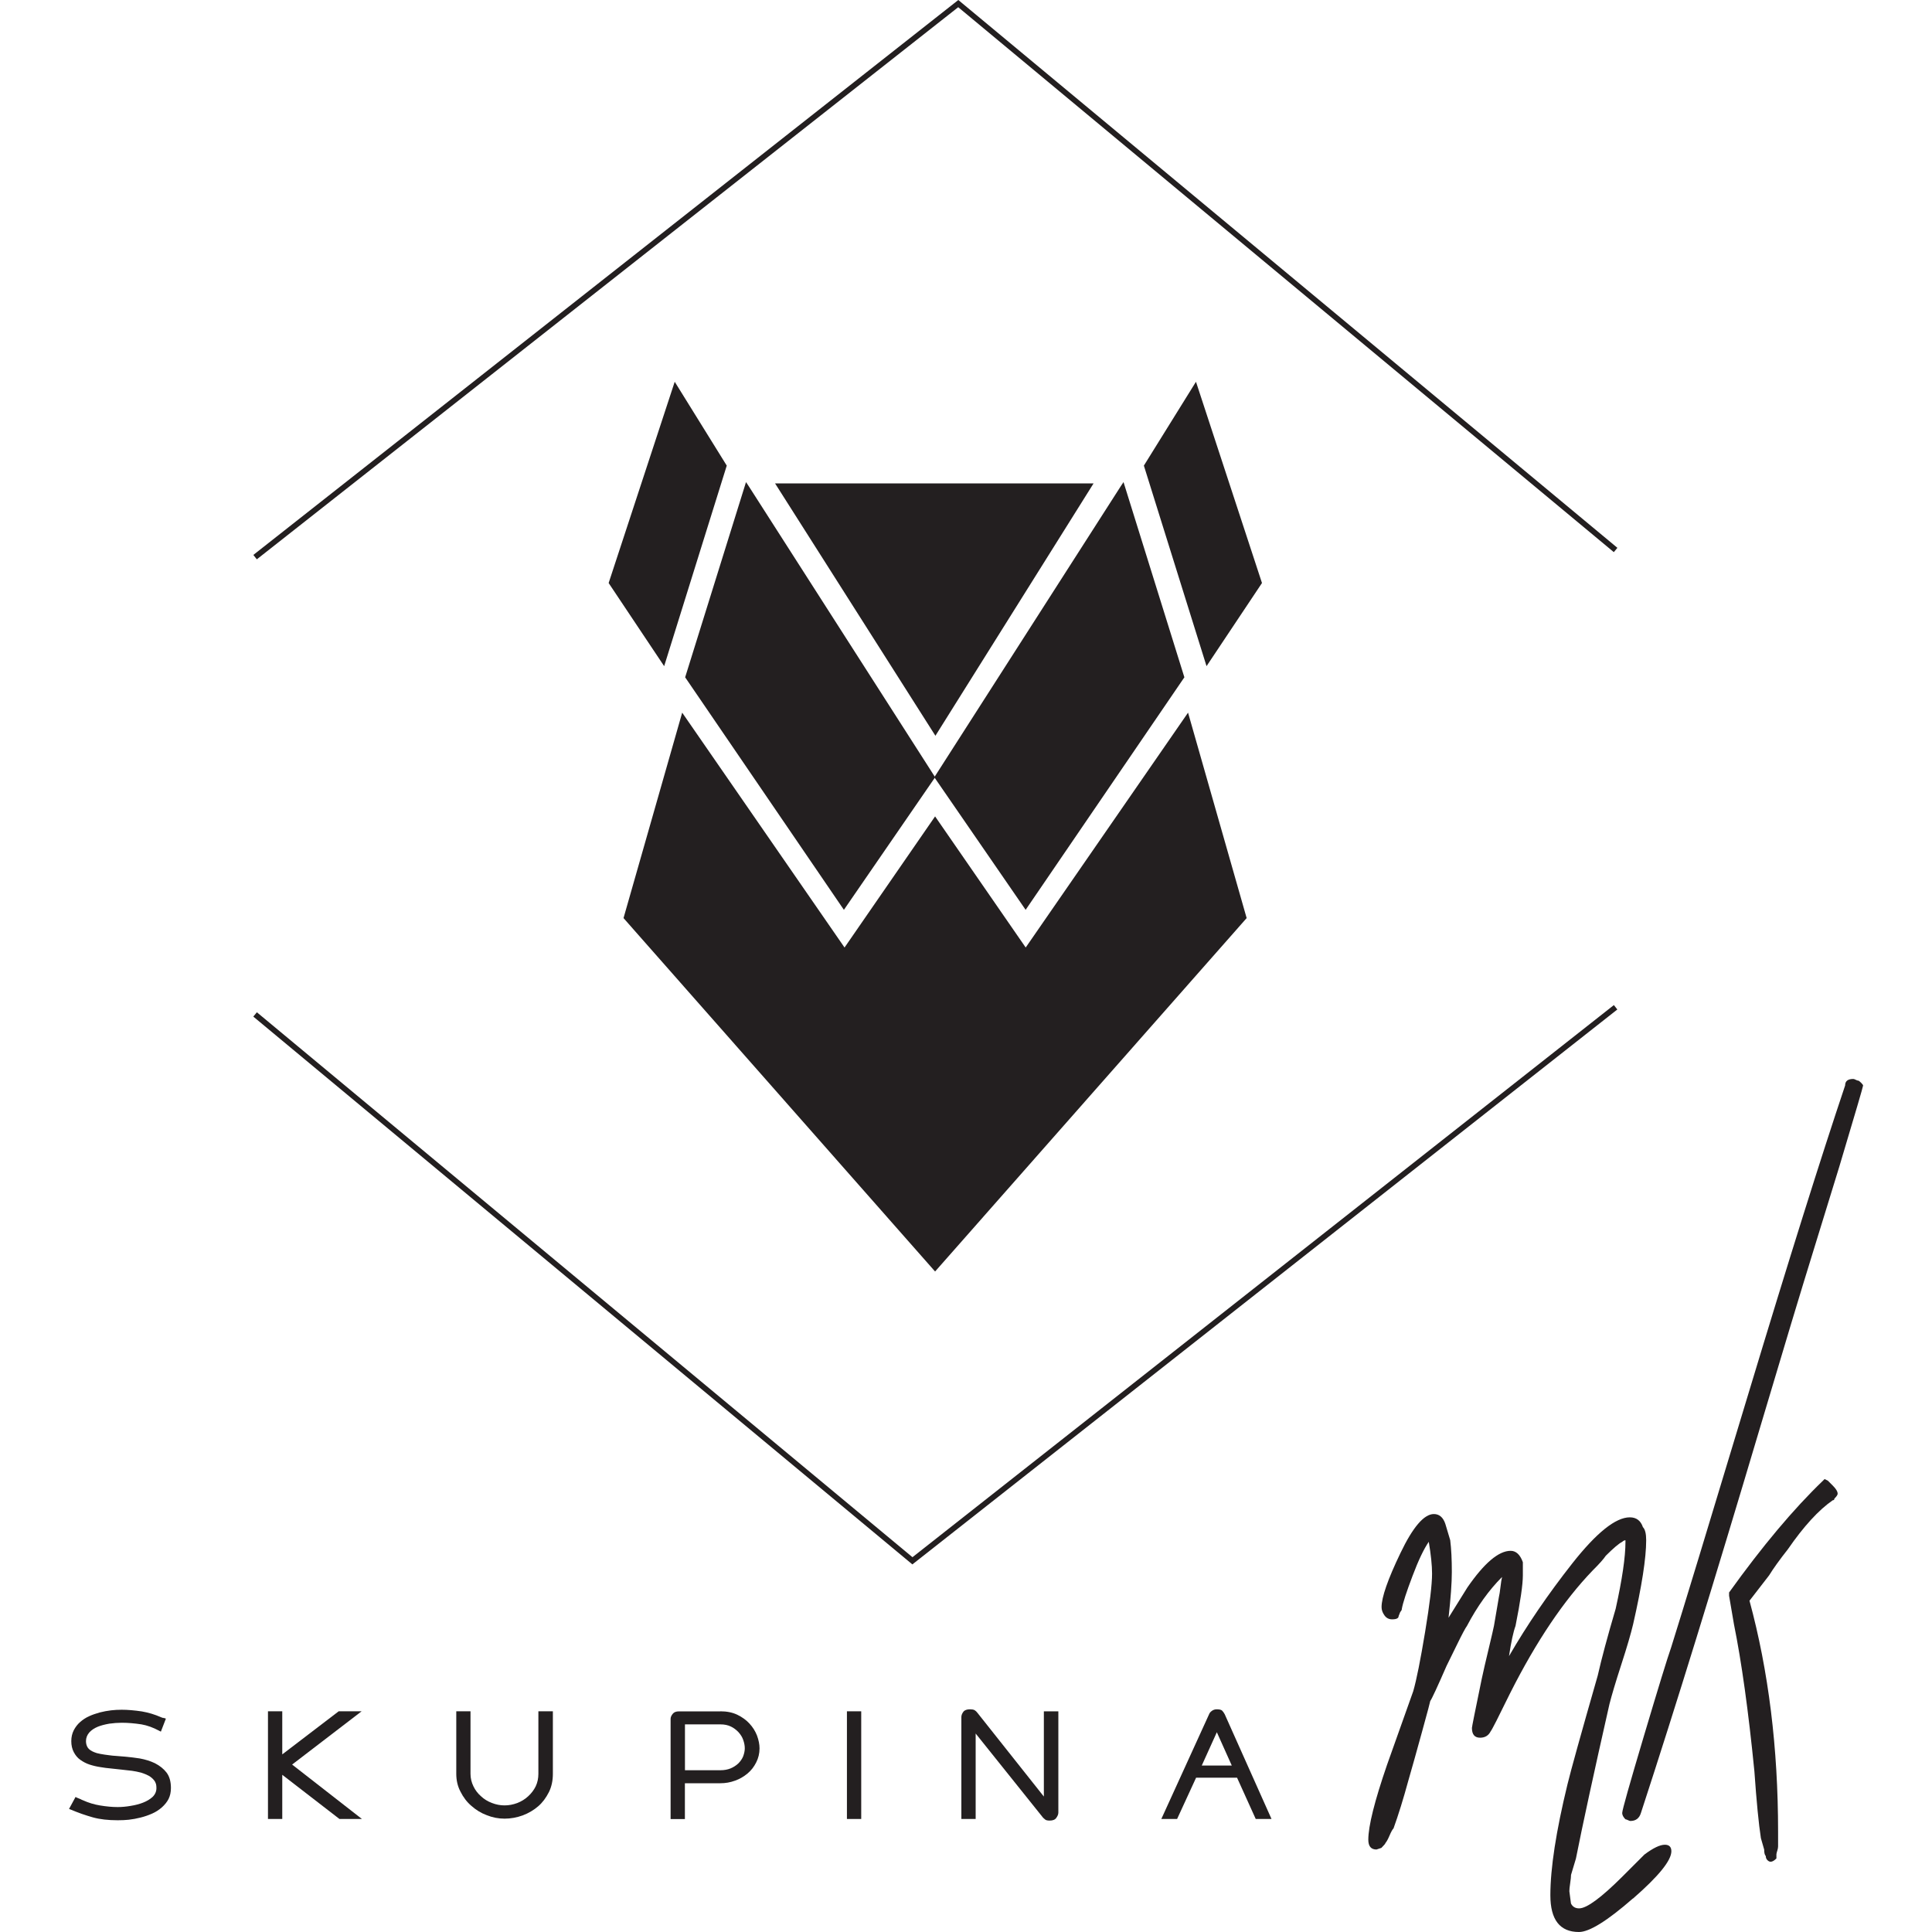
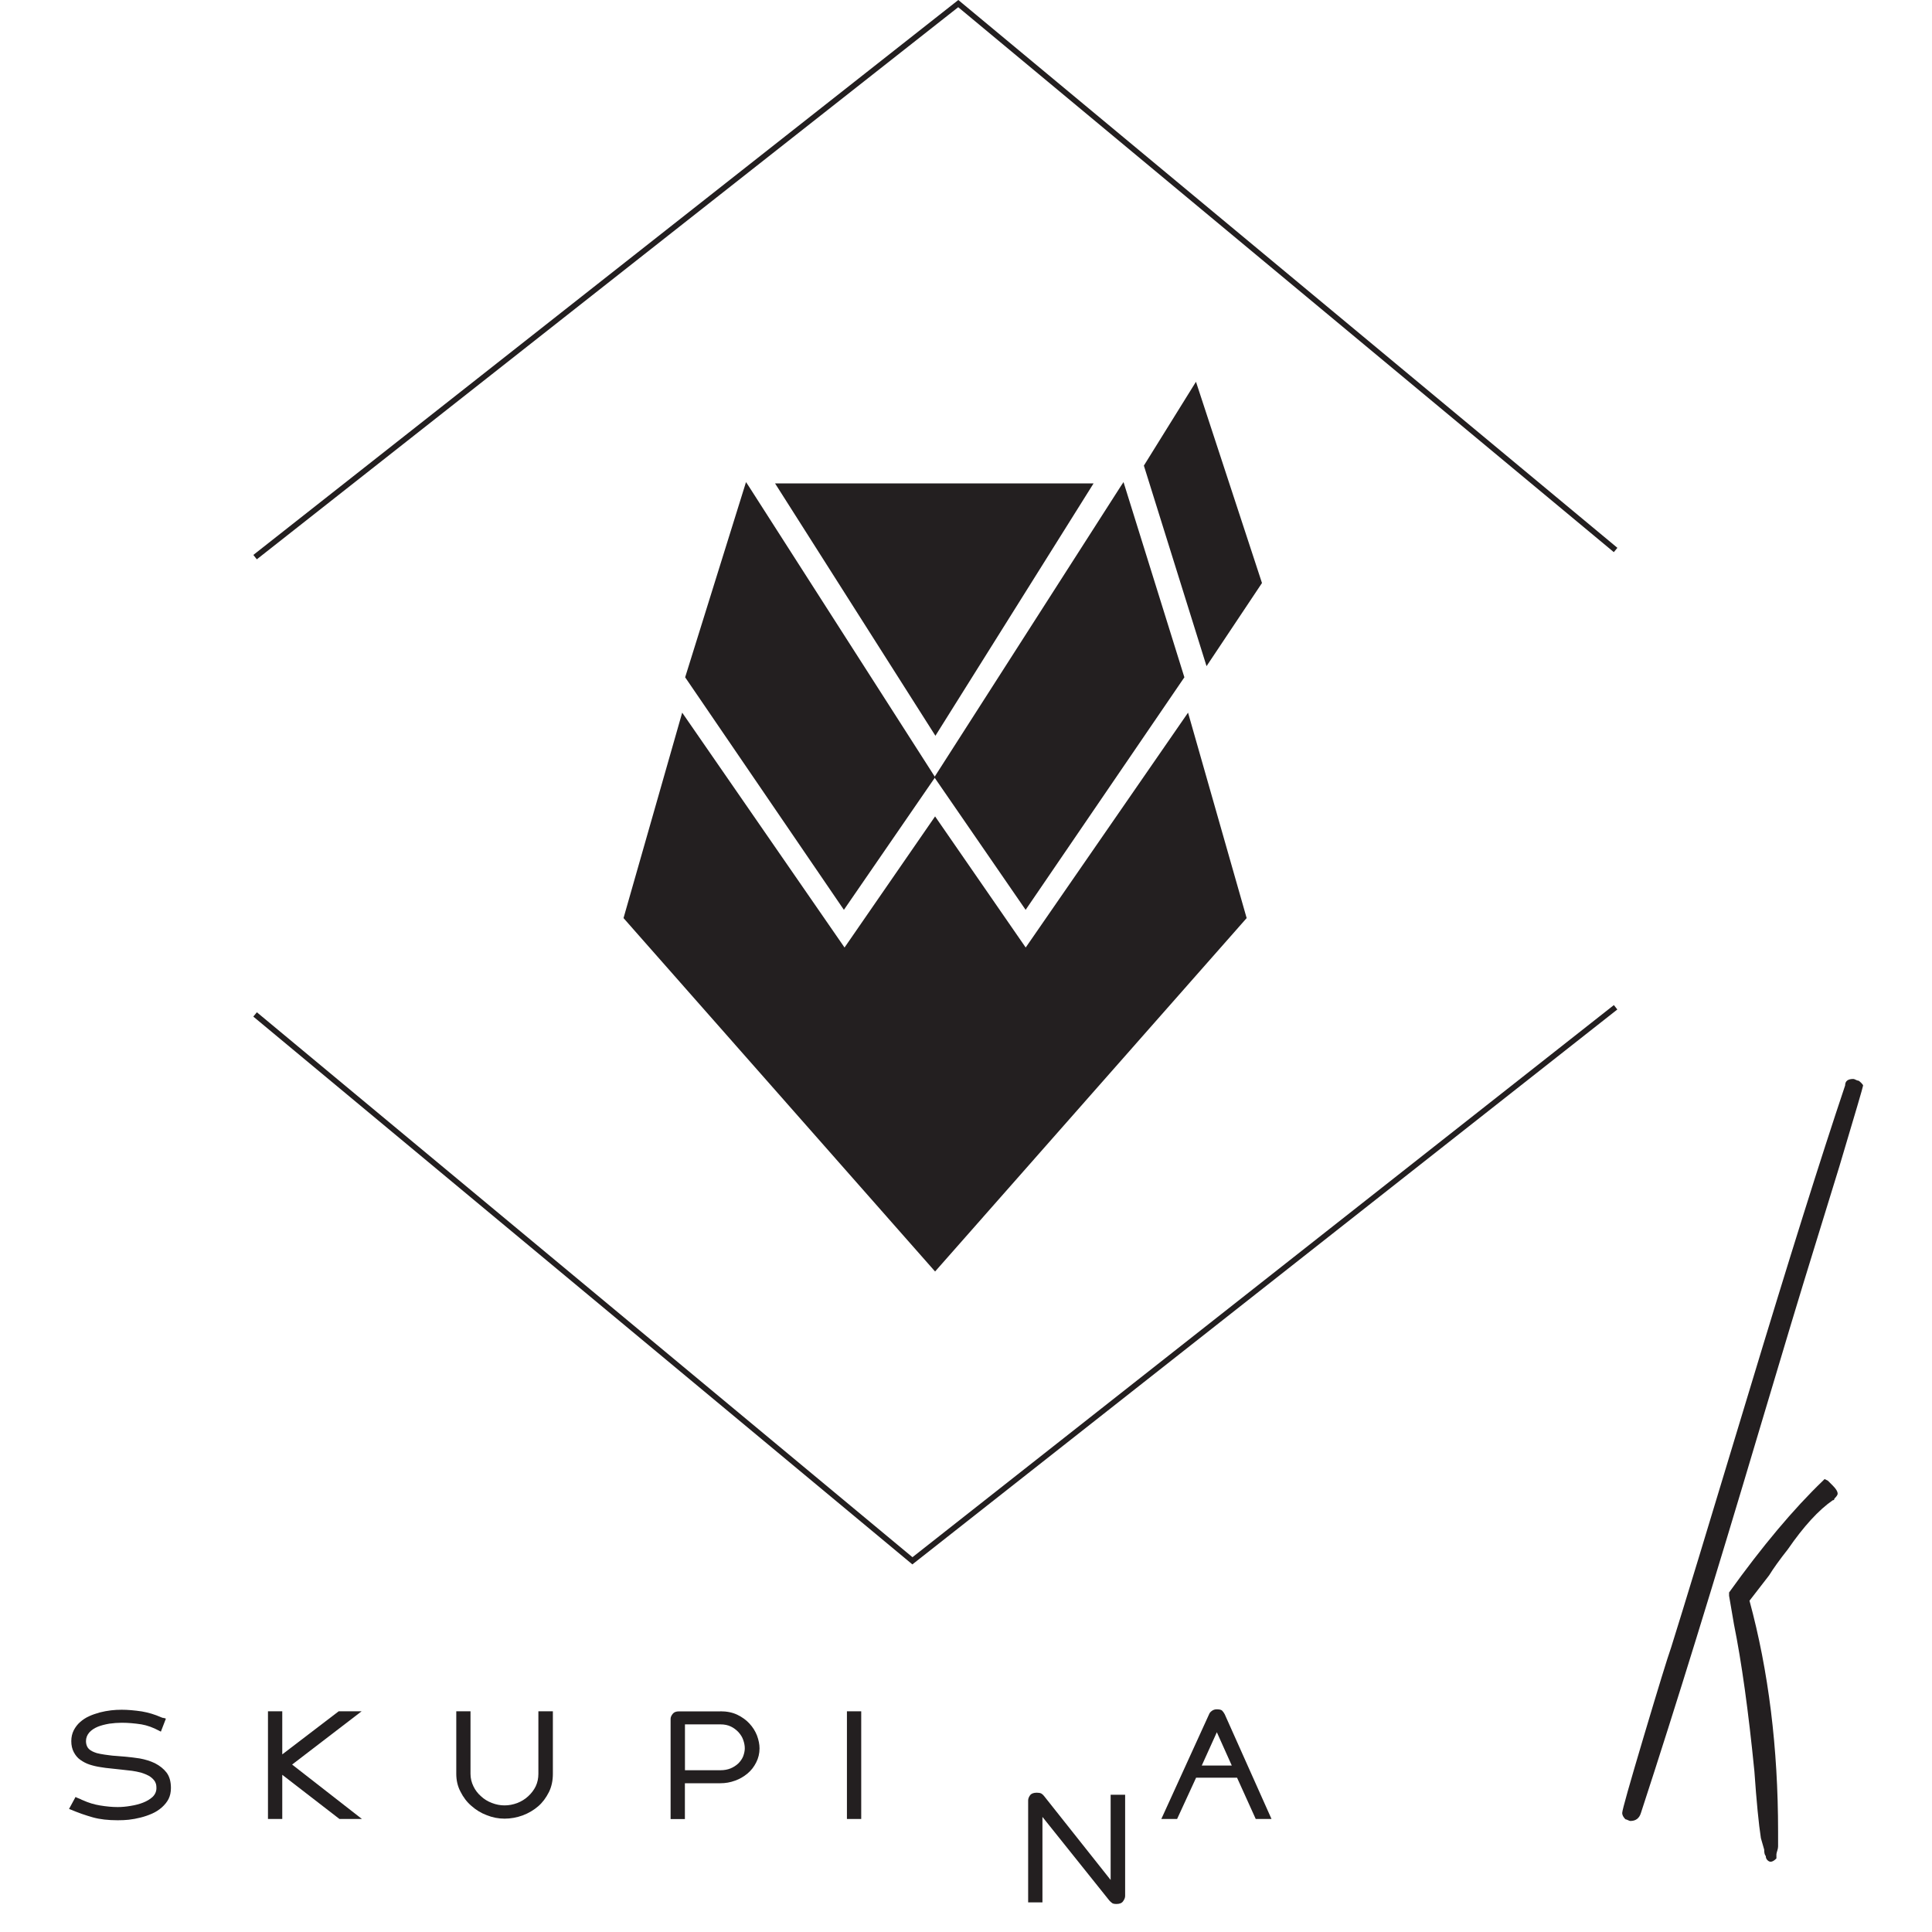
<svg xmlns="http://www.w3.org/2000/svg" id="a" viewBox="0 0 300 300">
  <defs>
    <style>.e,.f{fill:none;}.f{stroke:#231f20;stroke-width:.87px;}.g{fill:#231f20;}.h{clip-path:url(#c);}.i{clip-path:url(#d);}</style>
    <clipPath id="c">
      <rect class="e" x="10.71" width="278.58" height="300" />
    </clipPath>
    <clipPath id="d">
      <rect class="e" x="10.71" y="0" width="278.58" height="300" />
    </clipPath>
  </defs>
  <g id="b">
    <g class="h">
      <g class="i">
        <path class="g" d="M12.21,279.25s.1,.04,.17,.07c.07,.03,.13,.05,.17,.07,.05,.04,.15,.09,.32,.15,.86,.39,1.74,.66,2.66,.81,.97,.16,1.88,.25,2.74,.25,.63,0,1.3-.06,2-.18,.77-.12,1.42-.3,1.95-.51,.59-.23,1.09-.53,1.49-.9,.39-.39,.58-.85,.58-1.37,0-.23-.02-.44-.07-.63-.09-.27-.19-.45-.29-.56-.21-.27-.49-.51-.83-.71-.34-.18-.73-.34-1.17-.48-.51-.13-.99-.23-1.44-.29-.18-.02-.45-.05-.8-.09-.36-.04-.62-.06-.79-.09-.19-.02-.46-.05-.83-.09-.37-.04-.64-.06-.83-.09-.58-.05-1.12-.12-1.63-.21-.62-.09-1.19-.23-1.71-.4-.49-.16-.98-.41-1.45-.75-.39-.27-.72-.66-.99-1.17-.26-.49-.39-1.06-.39-1.71s.13-1.19,.39-1.71c.26-.49,.58-.91,.97-1.25,.43-.38,.9-.69,1.42-.92,.5-.23,1.06-.42,1.68-.59,.55-.14,1.13-.25,1.73-.32,.52-.06,1.07-.09,1.64-.09,.92,0,1.96,.09,3.12,.26,1.04,.18,2.04,.48,3,.91h.03s.03,.02,.05,.02h-.05l.41,.12-.15-.07h.01s.05,0,.05,.02l.19,.05,.2,.07-.78,2.02-.27-.14c-.93-.5-1.84-.83-2.75-.99-1.05-.16-2.06-.25-3.05-.25-.63,0-1.28,.05-1.93,.14-.7,.12-1.3,.28-1.78,.47-.55,.23-.99,.52-1.32,.88-.35,.4-.53,.85-.53,1.37,0,.39,.1,.73,.29,1.02,.2,.28,.53,.51,.99,.69,.21,.1,.53,.19,.97,.27,.48,.09,.9,.15,1.25,.19,.37,.06,.8,.1,1.29,.13,.23,.02,.6,.05,1.1,.09,.98,.09,1.79,.18,2.45,.29,.87,.16,1.65,.4,2.36,.74,.76,.39,1.36,.87,1.8,1.44,.46,.6,.69,1.4,.69,2.41,0,.64-.12,1.21-.37,1.71-.24,.47-.6,.91-1.06,1.32-.45,.39-.95,.71-1.5,.95-.59,.26-1.18,.46-1.78,.61-.62,.16-1.24,.27-1.85,.34-.48,.05-1.05,.08-1.71,.08-.75,0-1.44-.04-2.07-.11-.61-.07-1.21-.18-1.79-.34-.53-.15-1.1-.33-1.71-.54-.61-.22-1.21-.45-1.8-.7l-.18-.07,1.01-1.86,.22,.12c.14,.05,.23,.08,.27,.11" />
        <polygon class="g" points="52.59 265.73 56.15 265.73 45.36 274 56.2 282.45 52.71 282.45 43.83 275.59 43.83 282.45 41.61 282.45 41.61 265.73 43.83 265.73 43.83 272.42 52.59 265.73" />
        <path class="g" d="M73.06,265.73v9.71c0,.67,.15,1.32,.46,1.95,.28,.58,.67,1.1,1.18,1.54,.47,.44,1.03,.79,1.7,1.04,.64,.25,1.29,.37,1.95,.37s1.31-.12,1.98-.37c.62-.24,1.19-.59,1.68-1.04,.52-.48,.9-.99,1.17-1.54,.28-.59,.42-1.24,.42-1.95v-9.71h2.25v9.71c0,1.05-.2,1.99-.61,2.83-.46,.91-1.01,1.64-1.66,2.2-.69,.6-1.49,1.07-2.4,1.42-.94,.34-1.88,.51-2.83,.51s-1.88-.18-2.77-.54c-.87-.32-1.67-.81-2.4-1.46-.68-.58-1.24-1.32-1.68-2.2-.44-.83-.65-1.76-.65-2.76v-9.71h2.22Z" />
        <path class="g" d="M111.87,265.73c1.01,0,1.88,.18,2.63,.54,.76,.37,1.39,.83,1.88,1.37,.51,.55,.9,1.17,1.17,1.86,.26,.71,.39,1.37,.39,1.98,0,.8-.18,1.53-.53,2.21-.34,.67-.78,1.24-1.35,1.71-.59,.49-1.24,.86-1.93,1.1-.73,.27-1.48,.4-2.27,.4h-5.51v5.56h-2.22v-15.55c0-.26,.11-.52,.34-.8,.2-.25,.52-.37,.96-.37h6.43Zm-5.51,9.15h5.51c.6,0,1.13-.1,1.59-.29,.44-.19,.84-.44,1.19-.77,.34-.34,.59-.71,.75-1.1,.16-.44,.25-.86,.25-1.24,0-.41-.08-.85-.25-1.32-.14-.41-.38-.8-.73-1.19-.35-.37-.75-.67-1.19-.88-.46-.22-1-.33-1.61-.33h-5.51v7.13Z" />
        <rect class="g" x="131.51" y="265.73" width="2.22" height="16.72" />
-         <path class="g" d="M161.87,282.13l-10.37-12.95v13.27h-2.22v-15.83c0-.26,.1-.54,.32-.83,.2-.25,.55-.37,1.03-.37,.29,0,.52,.04,.7,.13,.18,.12,.33,.25,.44,.41l10.32,13.01v-13.23h2.25v15.72c0,.26-.11,.53-.32,.82-.19,.28-.53,.42-1.03,.42-.32,0-.55-.05-.68-.15-.23-.18-.37-.32-.44-.41" />
+         <path class="g" d="M161.87,282.13v13.27h-2.22v-15.83c0-.26,.1-.54,.32-.83,.2-.25,.55-.37,1.03-.37,.29,0,.52,.04,.7,.13,.18,.12,.33,.25,.44,.41l10.32,13.01v-13.23h2.25v15.72c0,.26-.11,.53-.32,.82-.19,.28-.53,.42-1.03,.42-.32,0-.55-.05-.68-.15-.23-.18-.37-.32-.44-.41" />
        <path class="g" d="M182.78,282.45h-2.45l7.42-16.27c.07-.19,.21-.36,.42-.51,.21-.16,.47-.25,.77-.25,.41,0,.69,.07,.83,.2,.14,.14,.27,.33,.4,.56l7.27,16.27h-2.45l-2.9-6.41h-6.36l-2.95,6.41Zm3.83-8.3h4.66l-2.32-5.17-2.34,5.17Z" />
-         <path class="g" d="M253.55,294.8c-3.97,3.47-6.76,5.2-8.37,5.2-2.96,0-4.44-1.9-4.44-5.7,0-4.22,.89-9.97,2.66-17.24,.51-2.11,2.07-7.73,4.69-16.86,.59-2.62,1.52-6.08,2.79-10.39,1.01-4.56,1.52-8.03,1.52-10.39v-.25c-.17,0-.34,.09-.51,.25-.51,.25-1.35,.97-2.54,2.15-.34,.51-1.01,1.27-2.03,2.28-4.48,4.65-8.75,10.99-12.8,19.01-1.86,3.8-2.87,5.79-3.04,5.96-.34,.68-.89,1.01-1.65,1.01-.85,0-1.27-.51-1.27-1.52,0-.17,.51-2.7,1.52-7.6,.25-1.18,.61-2.74,1.08-4.69,.46-1.94,.74-3.12,.82-3.55l.76-4.44c.08-.34,.17-.87,.25-1.58,.08-.72,.17-1.25,.25-1.58-2.03,2.03-3.85,4.56-5.45,7.6-.25,.34-.76,1.29-1.52,2.85-.76,1.56-1.31,2.68-1.65,3.36-1.44,3.3-2.28,5.11-2.53,5.45,0,.09-.42,1.67-1.27,4.75-.85,3.09-1.56,5.64-2.15,7.67-.76,2.79-1.52,5.24-2.28,7.35-.17,.17-.38,.55-.63,1.14-.25,.59-.47,.97-.63,1.14,0,.09-.21,.34-.63,.76l-.76,.25c-.85,0-1.27-.51-1.27-1.52,0-2.11,.97-6,2.92-11.66l4.06-11.41c.51-1.77,1.12-4.84,1.84-9.19,.72-4.35,1.08-7.37,1.08-9.06,0-1.27-.17-2.92-.51-4.94-.76,1.1-1.61,2.87-2.53,5.32-.93,2.45-1.48,4.14-1.65,5.07,0,.17-.08,.34-.25,.51l-.25,.63c0,.34-.34,.51-1.01,.51-.51,0-.91-.21-1.2-.63-.3-.42-.44-.84-.44-1.27,0-1.52,.97-4.31,2.92-8.37,1.94-4.06,3.68-6.08,5.2-6.08,.84,0,1.44,.51,1.78,1.52l.76,2.54c.17,1.35,.25,3,.25,4.94,0,1.69-.17,4.06-.51,7.1l2.92-4.69c2.62-3.8,4.86-5.7,6.72-5.7,.84,0,1.48,.59,1.9,1.77v2.03c0,1.44-.38,4.06-1.14,7.86-.34,.93-.68,2.49-1.01,4.69,2.79-4.82,6.06-9.61,9.82-14.39,3.76-4.77,6.74-7.16,8.94-7.16,1.01,0,1.69,.51,2.03,1.52,.34,.34,.51,1.01,.51,2.03,0,2.79-.68,7.14-2.03,13.06-.34,1.44-.95,3.53-1.84,6.27-.89,2.75-1.5,4.8-1.84,6.15-2.45,10.82-4.18,18.8-5.2,23.96l-.76,2.53c0,.25-.04,.68-.13,1.27-.09,.59-.13,1.01-.13,1.27l.25,1.9c.25,.51,.67,.76,1.27,.76,1.18,0,3.42-1.65,6.72-4.94l3.42-3.42c1.35-1.01,2.41-1.52,3.17-1.52,.67,0,1.01,.34,1.01,1.01,0,1.44-1.99,3.89-5.96,7.35" />
        <path class="g" d="M251.9,281.49c0-.42,1.12-4.39,3.36-11.91,2.24-7.52,3.65-12.12,4.25-13.82,1.78-5.66,5.79-18.84,12.04-39.55,6.25-20.7,11.24-36.59,14.96-47.66,0-.68,.42-1.01,1.27-1.01,.08,0,.21,.04,.38,.13,.17,.09,.3,.13,.38,.13s.23,.11,.44,.32c.21,.21,.32,.36,.32,.44,0,.17-1.23,4.35-3.68,12.55l-4.06,13.18c-1.86,6-4.61,15.11-8.24,27.31-3.63,12.21-6.93,23.11-9.89,32.7-2.96,9.59-5.83,18.65-8.62,27.19-.25,.85-.8,1.27-1.65,1.27-.08,0-.21-.04-.38-.13-.17-.08-.3-.13-.38-.13-.34-.34-.51-.67-.51-1.01m24.08,5.89c-.09,.3-.13,.49-.13,.57v.63c-.34,.34-.63,.51-.89,.51-.17,0-.34-.08-.51-.25-.17-.17-.25-.38-.25-.63-.17-.17-.25-.51-.25-1.01l-.51-1.77c-.34-2.2-.68-5.66-1.01-10.39-.93-9.38-1.99-16.98-3.17-22.81l-.76-4.44v-.51c5.15-7.18,10.01-12.97,14.58-17.36l.25-.25,.51,.25,.76,.76c.51,.51,.76,.93,.76,1.27,0,.17-.17,.42-.51,.76,0,.17-.08,.25-.25,.25-2.2,1.52-4.52,4.06-6.97,7.61-1.27,1.61-2.24,2.96-2.92,4.06l-3.04,3.93c2.96,10.9,4.44,22.86,4.44,35.87v2.28c0,.17-.04,.4-.13,.7" />
        <polyline class="f" points="39.61 86.51 148.8 .56 250.87 85.4" />
        <polyline class="f" points="250.87 156.41 141.68 242.36 39.61 157.52" />
        <polygon class="g" points="145.21 120.69 116.26 75.49 115.84 74.86 106.39 105.17 131.04 141.28 145.21 120.69" />
-         <polygon class="g" points="103.13 103.44 94.51 90.53 104.77 59.28 112.85 72.3 112.85 72.3 103.13 103.44" />
        <polygon class="g" points="169.81 75.06 120.35 75.06 145.25 114.25 169.81 75.06" />
        <polygon class="g" points="187.35 103.44 195.96 90.53 185.71 59.28 177.62 72.3 177.62 72.3 187.35 103.44" />
        <polygon class="g" points="184.48 110.66 159.27 147.13 145.2 126.77 145.2 126.78 145.2 126.77 131.14 147.13 105.93 110.66 96.82 142.56 145.2 197.44 193.58 142.56 184.48 110.66" />
        <polygon class="g" points="145.08 120.69 174.04 75.49 174.46 74.86 183.91 105.17 159.26 141.28 145.08 120.69" />
      </g>
    </g>
  </g>
</svg>